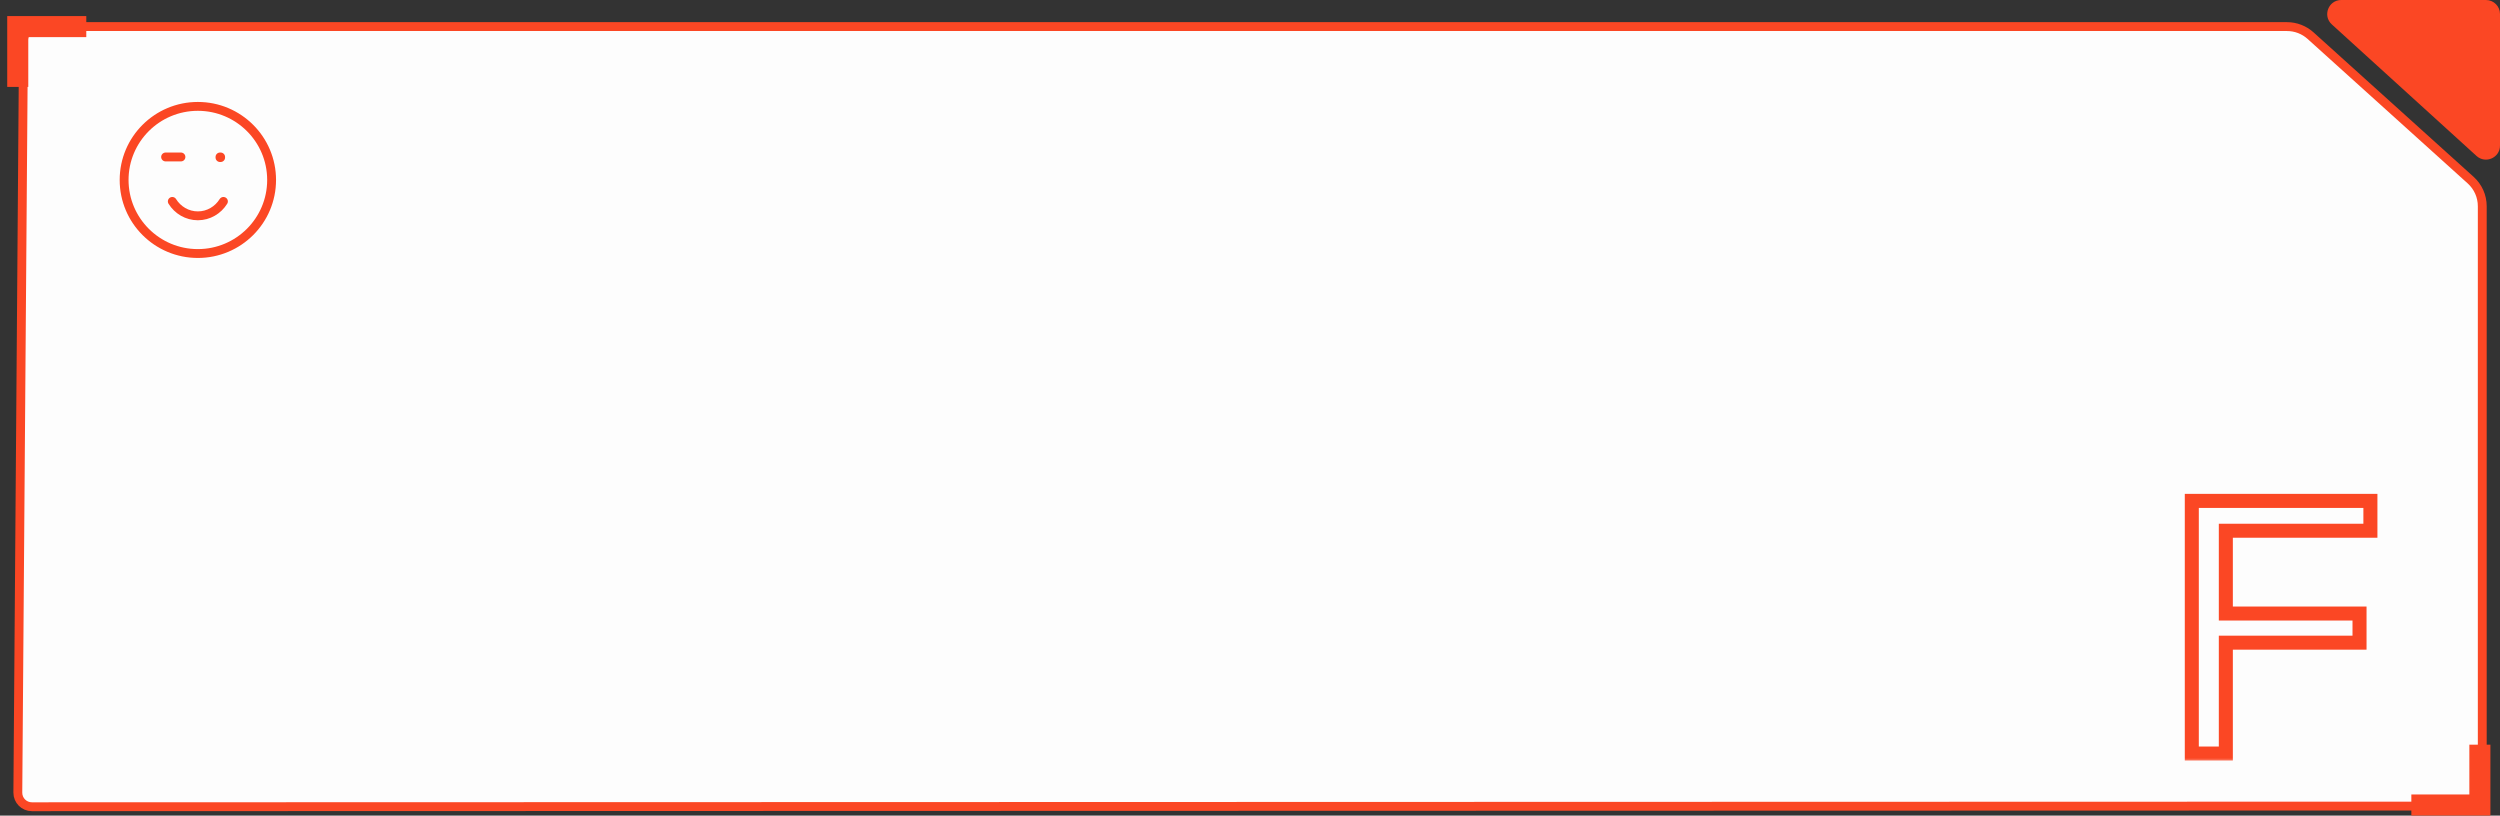
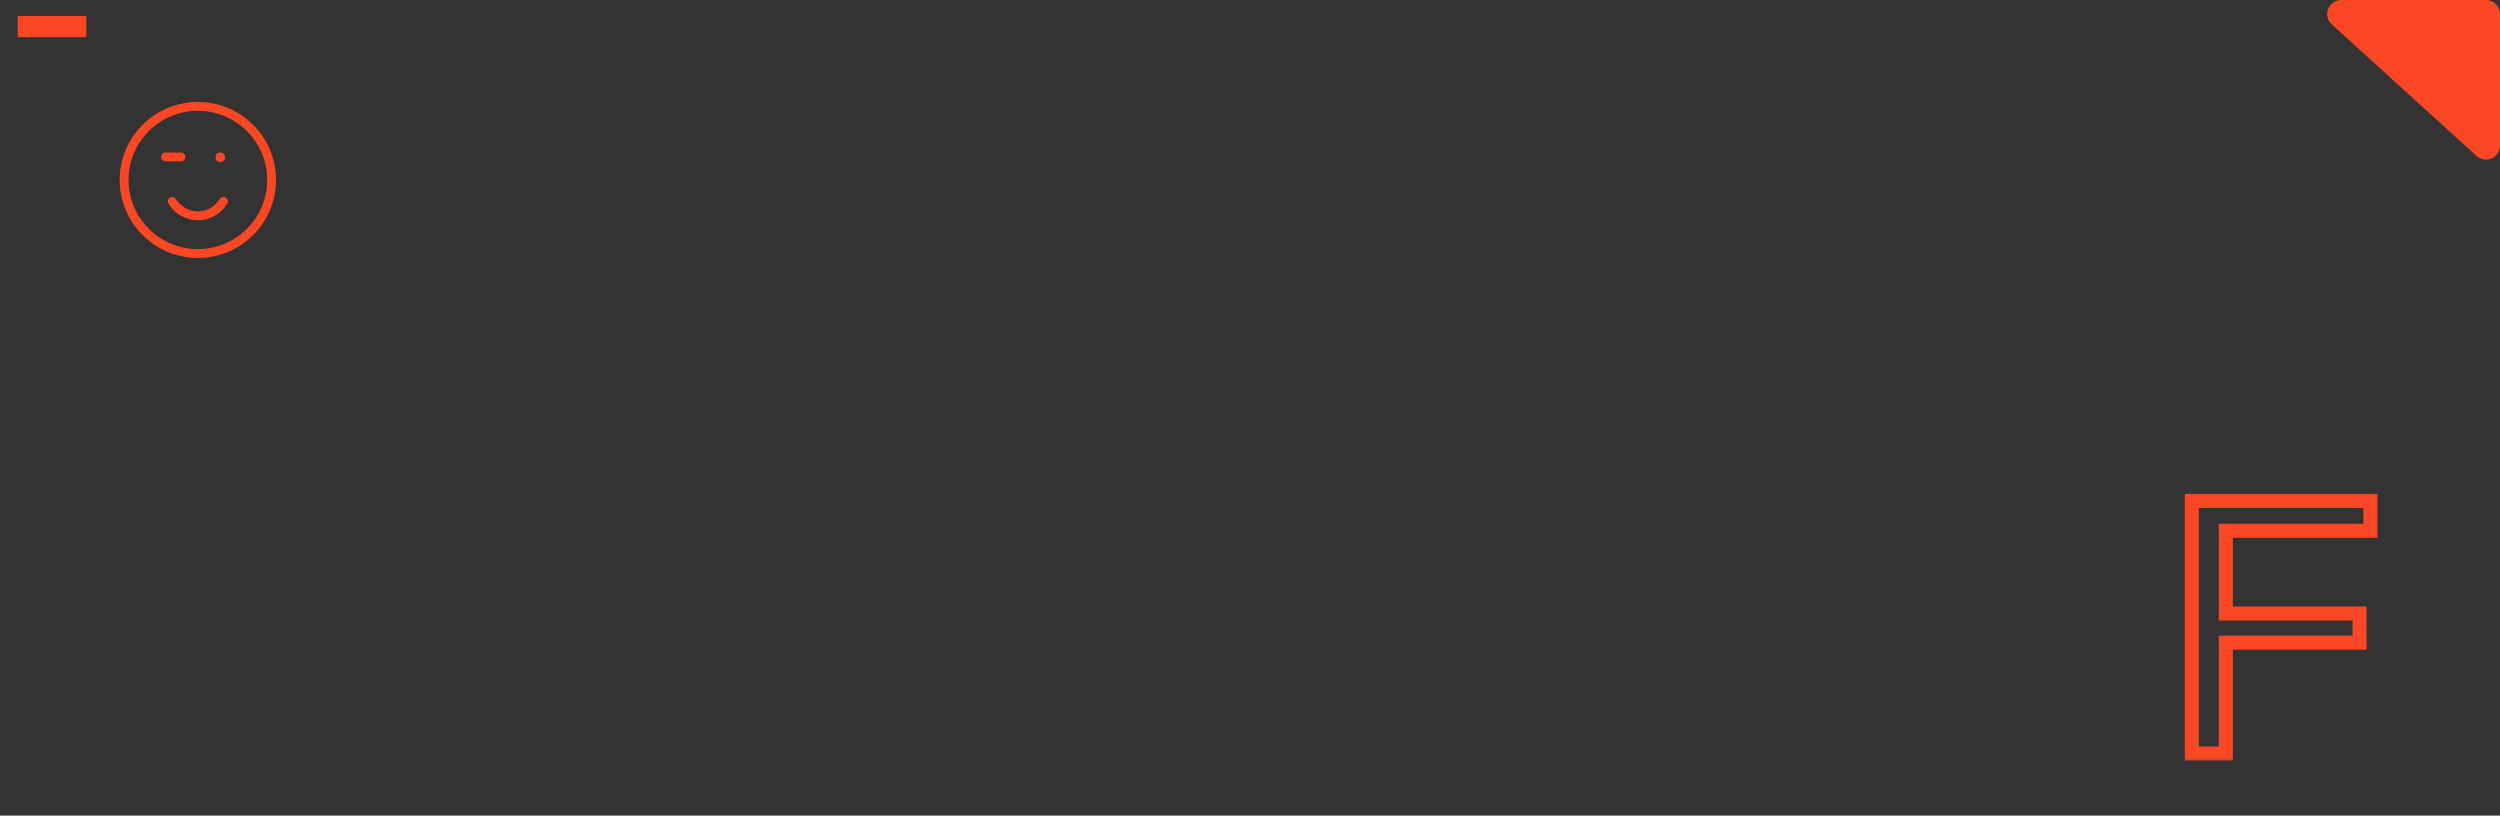
<svg xmlns="http://www.w3.org/2000/svg" width="282" height="92" viewBox="0 0 282 92" fill="none">
  <rect x="0" y="0" width="282" height="92" fill="#333333" stroke="none" />
-   <path d="M2.65 4.571C2.657 3.702 3.364 3 4.233 3L257.978 3C258.958 3 259.903 3.364 260.63 4.02L278.694 20.321C279.525 21.072 280 22.139 280 23.26V89.34C280 90.214 279.291 90.923 278.417 90.923L3.596 91C2.716 91 2.005 90.284 2.012 89.404L2.65 4.571Z" fill="#FDFDFD" stroke="#FB4724" />
  <path d="M264.095 0H280.417C281.291 0 282 0.709 282 1.583V16.421C282 17.796 280.369 18.517 279.352 17.593L263.03 2.755C261.959 1.781 262.648 0 264.095 0Z" fill="#FB4724" />
-   <path d="M272 90.803H279.731V84" stroke="#FB4724" stroke-width="2.375" />
-   <path d="M9.734 3L2.003 3L2.003 9.803" stroke="#FB4724" stroke-width="2.375" />
+   <path d="M9.734 3L2.003 3" stroke="#FB4724" stroke-width="2.375" />
  <mask id="path-5-outside-1_777_22459" maskUnits="userSpaceOnUse" x="246" y="55" width="23" height="31" fill="black">
    <rect fill="white" x="246" y="55" width="23" height="31" />
-     <path d="M267.381 59.867H251.074V69.207H266.154V72.493H251.074V85H247.235V56.502H247.275C248.541 56.502 249.768 56.502 251.074 56.502H267.381V59.867Z" />
  </mask>
  <path d="M267.381 59.867V60.658H268.173V59.867H267.381ZM251.074 59.867V59.075H250.283V59.867H251.074ZM251.074 69.207H250.283V69.999H251.074V69.207ZM266.154 69.207H266.946V68.416H266.154V69.207ZM266.154 72.493V73.284H266.946V72.493H266.154ZM251.074 72.493V71.701H250.283V72.493H251.074ZM251.074 85V85.792H251.866V85H251.074ZM247.235 85H246.443V85.792H247.235V85ZM247.235 56.502V55.711H246.443V56.502H247.235ZM267.381 56.502H268.173V55.711H267.381V56.502ZM267.381 59.075H251.074V60.658H267.381V59.075ZM250.283 59.867V69.207H251.866V59.867H250.283ZM251.074 69.999H266.154V68.416H251.074V69.999ZM265.363 69.207V72.493H266.946V69.207H265.363ZM266.154 71.701H251.074V73.284H266.154V71.701ZM250.283 72.493V85H251.866V72.493H250.283ZM251.074 84.208H247.235V85.792H251.074V84.208ZM248.027 85V56.502H246.443V85H248.027ZM247.235 57.294H247.275V55.711H247.235V57.294ZM247.275 57.294C247.277 57.294 247.28 57.294 247.282 57.294C247.285 57.294 247.287 57.294 247.29 57.294C247.292 57.294 247.294 57.294 247.297 57.294C247.299 57.294 247.302 57.294 247.304 57.294C247.307 57.294 247.309 57.294 247.312 57.294C247.314 57.294 247.317 57.294 247.319 57.294C247.322 57.294 247.324 57.294 247.327 57.294C247.329 57.294 247.332 57.294 247.334 57.294C247.336 57.294 247.339 57.294 247.341 57.294C247.344 57.294 247.346 57.294 247.349 57.294C247.351 57.294 247.354 57.294 247.356 57.294C247.359 57.294 247.361 57.294 247.364 57.294C247.366 57.294 247.369 57.294 247.371 57.294C247.374 57.294 247.376 57.294 247.378 57.294C247.381 57.294 247.383 57.294 247.386 57.294C247.388 57.294 247.391 57.294 247.393 57.294C247.396 57.294 247.398 57.294 247.401 57.294C247.403 57.294 247.406 57.294 247.408 57.294C247.411 57.294 247.413 57.294 247.416 57.294C247.418 57.294 247.42 57.294 247.423 57.294C247.425 57.294 247.428 57.294 247.43 57.294C247.433 57.294 247.435 57.294 247.438 57.294C247.44 57.294 247.443 57.294 247.445 57.294C247.448 57.294 247.45 57.294 247.453 57.294C247.455 57.294 247.457 57.294 247.46 57.294C247.462 57.294 247.465 57.294 247.467 57.294C247.47 57.294 247.472 57.294 247.475 57.294C247.477 57.294 247.48 57.294 247.482 57.294C247.485 57.294 247.487 57.294 247.49 57.294C247.492 57.294 247.494 57.294 247.497 57.294C247.499 57.294 247.502 57.294 247.504 57.294C247.507 57.294 247.509 57.294 247.512 57.294C247.514 57.294 247.517 57.294 247.519 57.294C247.522 57.294 247.524 57.294 247.526 57.294C247.529 57.294 247.531 57.294 247.534 57.294C247.536 57.294 247.539 57.294 247.541 57.294C247.544 57.294 247.546 57.294 247.549 57.294C247.551 57.294 247.554 57.294 247.556 57.294C247.559 57.294 247.561 57.294 247.563 57.294C247.566 57.294 247.568 57.294 247.571 57.294C247.573 57.294 247.576 57.294 247.578 57.294C247.581 57.294 247.583 57.294 247.586 57.294C247.588 57.294 247.591 57.294 247.593 57.294C247.595 57.294 247.598 57.294 247.6 57.294C247.603 57.294 247.605 57.294 247.608 57.294C247.61 57.294 247.613 57.294 247.615 57.294C247.618 57.294 247.62 57.294 247.623 57.294C247.625 57.294 247.627 57.294 247.63 57.294C247.632 57.294 247.635 57.294 247.637 57.294C247.64 57.294 247.642 57.294 247.645 57.294C247.647 57.294 247.65 57.294 247.652 57.294C247.655 57.294 247.657 57.294 247.659 57.294C247.662 57.294 247.664 57.294 247.667 57.294C247.669 57.294 247.672 57.294 247.674 57.294C247.677 57.294 247.679 57.294 247.682 57.294C247.684 57.294 247.687 57.294 247.689 57.294C247.691 57.294 247.694 57.294 247.696 57.294C247.699 57.294 247.701 57.294 247.704 57.294C247.706 57.294 247.709 57.294 247.711 57.294C247.714 57.294 247.716 57.294 247.718 57.294C247.721 57.294 247.723 57.294 247.726 57.294C247.728 57.294 247.731 57.294 247.733 57.294C247.736 57.294 247.738 57.294 247.741 57.294C247.743 57.294 247.746 57.294 247.748 57.294C247.75 57.294 247.753 57.294 247.755 57.294C247.758 57.294 247.76 57.294 247.763 57.294C247.765 57.294 247.768 57.294 247.77 57.294C247.773 57.294 247.775 57.294 247.777 57.294C247.78 57.294 247.782 57.294 247.785 57.294C247.787 57.294 247.79 57.294 247.792 57.294C247.795 57.294 247.797 57.294 247.8 57.294C247.802 57.294 247.805 57.294 247.807 57.294C247.809 57.294 247.812 57.294 247.814 57.294C247.817 57.294 247.819 57.294 247.822 57.294C247.824 57.294 247.827 57.294 247.829 57.294C247.832 57.294 247.834 57.294 247.836 57.294C247.839 57.294 247.841 57.294 247.844 57.294C247.846 57.294 247.849 57.294 247.851 57.294C247.854 57.294 247.856 57.294 247.859 57.294C247.861 57.294 247.863 57.294 247.866 57.294C247.868 57.294 247.871 57.294 247.873 57.294C247.876 57.294 247.878 57.294 247.881 57.294C247.883 57.294 247.886 57.294 247.888 57.294C247.89 57.294 247.893 57.294 247.895 57.294C247.898 57.294 247.9 57.294 247.903 57.294C247.905 57.294 247.908 57.294 247.91 57.294C247.913 57.294 247.915 57.294 247.917 57.294C247.92 57.294 247.922 57.294 247.925 57.294C247.927 57.294 247.93 57.294 247.932 57.294C247.935 57.294 247.937 57.294 247.94 57.294C247.942 57.294 247.944 57.294 247.947 57.294C247.949 57.294 247.952 57.294 247.954 57.294C247.957 57.294 247.959 57.294 247.962 57.294C247.964 57.294 247.967 57.294 247.969 57.294C247.971 57.294 247.974 57.294 247.976 57.294C247.979 57.294 247.981 57.294 247.984 57.294C247.986 57.294 247.989 57.294 247.991 57.294C247.994 57.294 247.996 57.294 247.998 57.294C248.001 57.294 248.003 57.294 248.006 57.294C248.008 57.294 248.011 57.294 248.013 57.294C248.016 57.294 248.018 57.294 248.021 57.294C248.023 57.294 248.025 57.294 248.028 57.294C248.03 57.294 248.033 57.294 248.035 57.294C248.038 57.294 248.04 57.294 248.043 57.294C248.045 57.294 248.047 57.294 248.05 57.294C248.052 57.294 248.055 57.294 248.057 57.294C248.06 57.294 248.062 57.294 248.065 57.294C248.067 57.294 248.07 57.294 248.072 57.294C248.074 57.294 248.077 57.294 248.079 57.294C248.082 57.294 248.084 57.294 248.087 57.294C248.089 57.294 248.092 57.294 248.094 57.294C248.097 57.294 248.099 57.294 248.101 57.294C248.104 57.294 248.106 57.294 248.109 57.294C248.111 57.294 248.114 57.294 248.116 57.294C248.119 57.294 248.121 57.294 248.123 57.294C248.126 57.294 248.128 57.294 248.131 57.294C248.133 57.294 248.136 57.294 248.138 57.294C248.141 57.294 248.143 57.294 248.146 57.294C248.148 57.294 248.15 57.294 248.153 57.294C248.155 57.294 248.158 57.294 248.16 57.294C248.163 57.294 248.165 57.294 248.168 57.294C248.17 57.294 248.172 57.294 248.175 57.294C248.177 57.294 248.18 57.294 248.182 57.294C248.185 57.294 248.187 57.294 248.19 57.294C248.192 57.294 248.195 57.294 248.197 57.294C248.199 57.294 248.202 57.294 248.204 57.294C248.207 57.294 248.209 57.294 248.212 57.294C248.214 57.294 248.217 57.294 248.219 57.294C248.221 57.294 248.224 57.294 248.226 57.294C248.229 57.294 248.231 57.294 248.234 57.294C248.236 57.294 248.239 57.294 248.241 57.294C248.244 57.294 248.246 57.294 248.248 57.294C248.251 57.294 248.253 57.294 248.256 57.294C248.258 57.294 248.261 57.294 248.263 57.294C248.266 57.294 248.268 57.294 248.27 57.294C248.273 57.294 248.275 57.294 248.278 57.294C248.28 57.294 248.283 57.294 248.285 57.294C248.288 57.294 248.29 57.294 248.292 57.294C248.295 57.294 248.297 57.294 248.3 57.294C248.302 57.294 248.305 57.294 248.307 57.294C248.31 57.294 248.312 57.294 248.315 57.294C248.317 57.294 248.319 57.294 248.322 57.294C248.324 57.294 248.327 57.294 248.329 57.294C248.332 57.294 248.334 57.294 248.337 57.294C248.339 57.294 248.341 57.294 248.344 57.294C248.346 57.294 248.349 57.294 248.351 57.294C248.354 57.294 248.356 57.294 248.359 57.294C248.361 57.294 248.364 57.294 248.366 57.294C248.368 57.294 248.371 57.294 248.373 57.294C248.376 57.294 248.378 57.294 248.381 57.294C248.383 57.294 248.386 57.294 248.388 57.294C248.39 57.294 248.393 57.294 248.395 57.294C248.398 57.294 248.4 57.294 248.403 57.294C248.405 57.294 248.408 57.294 248.41 57.294C248.412 57.294 248.415 57.294 248.417 57.294C248.42 57.294 248.422 57.294 248.425 57.294C248.427 57.294 248.43 57.294 248.432 57.294C248.435 57.294 248.437 57.294 248.439 57.294C248.442 57.294 248.444 57.294 248.447 57.294C248.449 57.294 248.452 57.294 248.454 57.294C248.457 57.294 248.459 57.294 248.461 57.294C248.464 57.294 248.466 57.294 248.469 57.294C248.471 57.294 248.474 57.294 248.476 57.294C248.479 57.294 248.481 57.294 248.483 57.294C248.486 57.294 248.488 57.294 248.491 57.294C248.493 57.294 248.496 57.294 248.498 57.294C248.501 57.294 248.503 57.294 248.506 57.294C248.508 57.294 248.51 57.294 248.513 57.294C248.515 57.294 248.518 57.294 248.52 57.294C248.523 57.294 248.525 57.294 248.528 57.294C248.53 57.294 248.532 57.294 248.535 57.294C248.537 57.294 248.54 57.294 248.542 57.294C248.545 57.294 248.547 57.294 248.55 57.294C248.552 57.294 248.554 57.294 248.557 57.294C248.559 57.294 248.562 57.294 248.564 57.294C248.567 57.294 248.569 57.294 248.572 57.294C248.574 57.294 248.576 57.294 248.579 57.294C248.581 57.294 248.584 57.294 248.586 57.294C248.589 57.294 248.591 57.294 248.594 57.294C248.596 57.294 248.599 57.294 248.601 57.294C248.603 57.294 248.606 57.294 248.608 57.294C248.611 57.294 248.613 57.294 248.616 57.294C248.618 57.294 248.621 57.294 248.623 57.294C248.625 57.294 248.628 57.294 248.63 57.294C248.633 57.294 248.635 57.294 248.638 57.294C248.64 57.294 248.643 57.294 248.645 57.294C248.647 57.294 248.65 57.294 248.652 57.294C248.655 57.294 248.657 57.294 248.66 57.294C248.662 57.294 248.665 57.294 248.667 57.294C248.67 57.294 248.672 57.294 248.674 57.294C248.677 57.294 248.679 57.294 248.682 57.294C248.684 57.294 248.687 57.294 248.689 57.294C248.692 57.294 248.694 57.294 248.696 57.294C248.699 57.294 248.701 57.294 248.704 57.294C248.706 57.294 248.709 57.294 248.711 57.294C248.714 57.294 248.716 57.294 248.718 57.294C248.721 57.294 248.723 57.294 248.726 57.294C248.728 57.294 248.731 57.294 248.733 57.294C248.736 57.294 248.738 57.294 248.741 57.294C248.743 57.294 248.745 57.294 248.748 57.294C248.75 57.294 248.753 57.294 248.755 57.294C248.758 57.294 248.76 57.294 248.763 57.294C248.765 57.294 248.767 57.294 248.77 57.294C248.772 57.294 248.775 57.294 248.777 57.294C248.78 57.294 248.782 57.294 248.785 57.294C248.787 57.294 248.79 57.294 248.792 57.294C248.794 57.294 248.797 57.294 248.799 57.294C248.802 57.294 248.804 57.294 248.807 57.294C248.809 57.294 248.812 57.294 248.814 57.294C248.816 57.294 248.819 57.294 248.821 57.294C248.824 57.294 248.826 57.294 248.829 57.294C248.831 57.294 248.834 57.294 248.836 57.294C248.838 57.294 248.841 57.294 248.843 57.294C248.846 57.294 248.848 57.294 248.851 57.294C248.853 57.294 248.856 57.294 248.858 57.294C248.861 57.294 248.863 57.294 248.865 57.294C248.868 57.294 248.87 57.294 248.873 57.294C248.875 57.294 248.878 57.294 248.88 57.294C248.883 57.294 248.885 57.294 248.887 57.294C248.89 57.294 248.892 57.294 248.895 57.294C248.897 57.294 248.9 57.294 248.902 57.294C248.905 57.294 248.907 57.294 248.91 57.294C248.912 57.294 248.914 57.294 248.917 57.294C248.919 57.294 248.922 57.294 248.924 57.294C248.927 57.294 248.929 57.294 248.932 57.294C248.934 57.294 248.936 57.294 248.939 57.294C248.941 57.294 248.944 57.294 248.946 57.294C248.949 57.294 248.951 57.294 248.954 57.294C248.956 57.294 248.959 57.294 248.961 57.294C248.963 57.294 248.966 57.294 248.968 57.294C248.971 57.294 248.973 57.294 248.976 57.294C248.978 57.294 248.981 57.294 248.983 57.294C248.986 57.294 248.988 57.294 248.99 57.294C248.993 57.294 248.995 57.294 248.998 57.294C249 57.294 249.003 57.294 249.005 57.294C249.008 57.294 249.01 57.294 249.012 57.294C249.015 57.294 249.017 57.294 249.02 57.294C249.022 57.294 249.025 57.294 249.027 57.294C249.03 57.294 249.032 57.294 249.035 57.294C249.037 57.294 249.039 57.294 249.042 57.294C249.044 57.294 249.047 57.294 249.049 57.294C249.052 57.294 249.054 57.294 249.057 57.294C249.059 57.294 249.062 57.294 249.064 57.294C249.066 57.294 249.069 57.294 249.071 57.294C249.074 57.294 249.076 57.294 249.079 57.294C249.081 57.294 249.084 57.294 249.086 57.294C249.089 57.294 249.091 57.294 249.093 57.294C249.096 57.294 249.098 57.294 249.101 57.294C249.103 57.294 249.106 57.294 249.108 57.294C249.111 57.294 249.113 57.294 249.115 57.294C249.118 57.294 249.12 57.294 249.123 57.294C249.125 57.294 249.128 57.294 249.13 57.294C249.133 57.294 249.135 57.294 249.138 57.294C249.14 57.294 249.142 57.294 249.145 57.294C249.147 57.294 249.15 57.294 249.152 57.294C249.155 57.294 249.157 57.294 249.16 57.294C249.162 57.294 249.165 57.294 249.167 57.294C249.169 57.294 249.172 57.294 249.174 57.294C249.177 57.294 249.179 57.294 249.182 57.294C249.184 57.294 249.187 57.294 249.189 57.294C249.192 57.294 249.194 57.294 249.196 57.294C249.199 57.294 249.201 57.294 249.204 57.294C249.206 57.294 249.209 57.294 249.211 57.294C249.214 57.294 249.216 57.294 249.219 57.294C249.221 57.294 249.223 57.294 249.226 57.294C249.228 57.294 249.231 57.294 249.233 57.294C249.236 57.294 249.238 57.294 249.241 57.294C249.243 57.294 249.246 57.294 249.248 57.294C249.251 57.294 249.253 57.294 249.255 57.294C249.258 57.294 249.26 57.294 249.263 57.294C249.265 57.294 249.268 57.294 249.27 57.294C249.273 57.294 249.275 57.294 249.278 57.294C249.28 57.294 249.282 57.294 249.285 57.294C249.287 57.294 249.29 57.294 249.292 57.294C249.295 57.294 249.297 57.294 249.3 57.294C249.302 57.294 249.305 57.294 249.307 57.294C249.309 57.294 249.312 57.294 249.314 57.294C249.317 57.294 249.319 57.294 249.322 57.294C249.324 57.294 249.327 57.294 249.329 57.294C249.332 57.294 249.334 57.294 249.337 57.294C249.339 57.294 249.341 57.294 249.344 57.294C249.346 57.294 249.349 57.294 249.351 57.294C249.354 57.294 249.356 57.294 249.359 57.294C249.361 57.294 249.364 57.294 249.366 57.294C249.368 57.294 249.371 57.294 249.373 57.294C249.376 57.294 249.378 57.294 249.381 57.294C249.383 57.294 249.386 57.294 249.388 57.294C249.391 57.294 249.393 57.294 249.396 57.294C249.398 57.294 249.4 57.294 249.403 57.294C249.405 57.294 249.408 57.294 249.41 57.294C249.413 57.294 249.415 57.294 249.418 57.294C249.42 57.294 249.423 57.294 249.425 57.294C249.428 57.294 249.43 57.294 249.432 57.294C249.435 57.294 249.437 57.294 249.44 57.294C249.442 57.294 249.445 57.294 249.447 57.294C249.45 57.294 249.452 57.294 249.455 57.294C249.457 57.294 249.46 57.294 249.462 57.294C249.464 57.294 249.467 57.294 249.469 57.294C249.472 57.294 249.474 57.294 249.477 57.294C249.479 57.294 249.482 57.294 249.484 57.294C249.487 57.294 249.489 57.294 249.492 57.294C249.494 57.294 249.496 57.294 249.499 57.294C249.501 57.294 249.504 57.294 249.506 57.294C249.509 57.294 249.511 57.294 249.514 57.294C249.516 57.294 249.519 57.294 249.521 57.294C249.524 57.294 249.526 57.294 249.529 57.294C249.531 57.294 249.533 57.294 249.536 57.294C249.538 57.294 249.541 57.294 249.543 57.294C249.546 57.294 249.548 57.294 249.551 57.294C249.553 57.294 249.556 57.294 249.558 57.294C249.561 57.294 249.563 57.294 249.565 57.294C249.568 57.294 249.57 57.294 249.573 57.294C249.575 57.294 249.578 57.294 249.58 57.294C249.583 57.294 249.585 57.294 249.588 57.294C249.59 57.294 249.593 57.294 249.595 57.294C249.598 57.294 249.6 57.294 249.602 57.294C249.605 57.294 249.607 57.294 249.61 57.294C249.612 57.294 249.615 57.294 249.617 57.294C249.62 57.294 249.622 57.294 249.625 57.294C249.627 57.294 249.63 57.294 249.632 57.294C249.635 57.294 249.637 57.294 249.639 57.294C249.642 57.294 249.644 57.294 249.647 57.294C249.649 57.294 249.652 57.294 249.654 57.294C249.657 57.294 249.659 57.294 249.662 57.294C249.664 57.294 249.667 57.294 249.669 57.294C249.672 57.294 249.674 57.294 249.677 57.294C249.679 57.294 249.681 57.294 249.684 57.294C249.686 57.294 249.689 57.294 249.691 57.294C249.694 57.294 249.696 57.294 249.699 57.294C249.701 57.294 249.704 57.294 249.706 57.294C249.709 57.294 249.711 57.294 249.714 57.294C249.716 57.294 249.719 57.294 249.721 57.294C249.723 57.294 249.726 57.294 249.728 57.294C249.731 57.294 249.733 57.294 249.736 57.294C249.738 57.294 249.741 57.294 249.743 57.294C249.746 57.294 249.748 57.294 249.751 57.294C249.753 57.294 249.756 57.294 249.758 57.294C249.761 57.294 249.763 57.294 249.765 57.294C249.768 57.294 249.77 57.294 249.773 57.294C249.775 57.294 249.778 57.294 249.78 57.294C249.783 57.294 249.785 57.294 249.788 57.294C249.79 57.294 249.793 57.294 249.795 57.294C249.798 57.294 249.8 57.294 249.803 57.294C249.805 57.294 249.808 57.294 249.81 57.294C249.812 57.294 249.815 57.294 249.817 57.294C249.82 57.294 249.822 57.294 249.825 57.294C249.827 57.294 249.83 57.294 249.832 57.294C249.835 57.294 249.837 57.294 249.84 57.294C249.842 57.294 249.845 57.294 249.847 57.294C249.85 57.294 249.852 57.294 249.855 57.294C249.857 57.294 249.86 57.294 249.862 57.294C249.864 57.294 249.867 57.294 249.869 57.294C249.872 57.294 249.874 57.294 249.877 57.294C249.879 57.294 249.882 57.294 249.884 57.294C249.887 57.294 249.889 57.294 249.892 57.294C249.894 57.294 249.897 57.294 249.899 57.294C249.902 57.294 249.904 57.294 249.907 57.294C249.909 57.294 249.912 57.294 249.914 57.294C249.916 57.294 249.919 57.294 249.921 57.294C249.924 57.294 249.926 57.294 249.929 57.294C249.931 57.294 249.934 57.294 249.936 57.294C249.939 57.294 249.941 57.294 249.944 57.294C249.946 57.294 249.949 57.294 249.951 57.294C249.954 57.294 249.956 57.294 249.959 57.294C249.961 57.294 249.964 57.294 249.966 57.294C249.969 57.294 249.971 57.294 249.974 57.294C249.976 57.294 249.979 57.294 249.981 57.294C249.983 57.294 249.986 57.294 249.988 57.294C249.991 57.294 249.993 57.294 249.996 57.294C249.998 57.294 250.001 57.294 250.003 57.294C250.006 57.294 250.008 57.294 250.011 57.294C250.013 57.294 250.016 57.294 250.018 57.294C250.021 57.294 250.023 57.294 250.026 57.294C250.028 57.294 250.031 57.294 250.033 57.294C250.036 57.294 250.038 57.294 250.041 57.294C250.043 57.294 250.046 57.294 250.048 57.294C250.051 57.294 250.053 57.294 250.056 57.294C250.058 57.294 250.06 57.294 250.063 57.294C250.065 57.294 250.068 57.294 250.07 57.294C250.073 57.294 250.075 57.294 250.078 57.294C250.08 57.294 250.083 57.294 250.085 57.294C250.088 57.294 250.09 57.294 250.093 57.294C250.095 57.294 250.098 57.294 250.1 57.294C250.103 57.294 250.105 57.294 250.108 57.294C250.11 57.294 250.113 57.294 250.115 57.294C250.118 57.294 250.12 57.294 250.123 57.294C250.125 57.294 250.128 57.294 250.13 57.294C250.133 57.294 250.135 57.294 250.138 57.294C250.14 57.294 250.143 57.294 250.145 57.294C250.148 57.294 250.15 57.294 250.153 57.294C250.155 57.294 250.158 57.294 250.16 57.294C250.163 57.294 250.165 57.294 250.167 57.294C250.17 57.294 250.172 57.294 250.175 57.294C250.177 57.294 250.18 57.294 250.182 57.294C250.185 57.294 250.187 57.294 250.19 57.294C250.192 57.294 250.195 57.294 250.197 57.294C250.2 57.294 250.202 57.294 250.205 57.294C250.207 57.294 250.21 57.294 250.212 57.294C250.215 57.294 250.217 57.294 250.22 57.294C250.222 57.294 250.225 57.294 250.227 57.294C250.23 57.294 250.232 57.294 250.235 57.294C250.237 57.294 250.24 57.294 250.242 57.294C250.245 57.294 250.247 57.294 250.25 57.294C250.252 57.294 250.255 57.294 250.257 57.294C250.26 57.294 250.262 57.294 250.265 57.294C250.267 57.294 250.27 57.294 250.272 57.294C250.275 57.294 250.277 57.294 250.28 57.294C250.282 57.294 250.285 57.294 250.287 57.294C250.29 57.294 250.292 57.294 250.295 57.294C250.297 57.294 250.3 57.294 250.302 57.294C250.305 57.294 250.307 57.294 250.31 57.294C250.312 57.294 250.315 57.294 250.317 57.294C250.32 57.294 250.322 57.294 250.325 57.294C250.327 57.294 250.33 57.294 250.332 57.294C250.335 57.294 250.337 57.294 250.34 57.294C250.342 57.294 250.345 57.294 250.347 57.294C250.35 57.294 250.352 57.294 250.355 57.294C250.357 57.294 250.36 57.294 250.362 57.294C250.365 57.294 250.367 57.294 250.37 57.294C250.372 57.294 250.375 57.294 250.377 57.294C250.38 57.294 250.382 57.294 250.385 57.294C250.387 57.294 250.39 57.294 250.392 57.294C250.395 57.294 250.397 57.294 250.4 57.294C250.402 57.294 250.405 57.294 250.407 57.294C250.41 57.294 250.412 57.294 250.415 57.294C250.417 57.294 250.42 57.294 250.422 57.294C250.425 57.294 250.427 57.294 250.43 57.294C250.432 57.294 250.435 57.294 250.437 57.294C250.44 57.294 250.442 57.294 250.445 57.294C250.447 57.294 250.45 57.294 250.452 57.294C250.455 57.294 250.457 57.294 250.46 57.294C250.462 57.294 250.465 57.294 250.467 57.294C250.47 57.294 250.472 57.294 250.475 57.294C250.477 57.294 250.48 57.294 250.483 57.294C250.485 57.294 250.488 57.294 250.49 57.294C250.493 57.294 250.495 57.294 250.498 57.294C250.5 57.294 250.503 57.294 250.505 57.294C250.508 57.294 250.51 57.294 250.513 57.294C250.515 57.294 250.518 57.294 250.52 57.294C250.523 57.294 250.525 57.294 250.528 57.294C250.53 57.294 250.533 57.294 250.535 57.294C250.538 57.294 250.54 57.294 250.543 57.294C250.545 57.294 250.548 57.294 250.55 57.294C250.553 57.294 250.555 57.294 250.558 57.294C250.56 57.294 250.563 57.294 250.565 57.294C250.568 57.294 250.57 57.294 250.573 57.294C250.575 57.294 250.578 57.294 250.58 57.294C250.583 57.294 250.586 57.294 250.588 57.294C250.591 57.294 250.593 57.294 250.596 57.294C250.598 57.294 250.601 57.294 250.603 57.294C250.606 57.294 250.608 57.294 250.611 57.294C250.613 57.294 250.616 57.294 250.618 57.294C250.621 57.294 250.623 57.294 250.626 57.294C250.628 57.294 250.631 57.294 250.633 57.294C250.636 57.294 250.638 57.294 250.641 57.294C250.643 57.294 250.646 57.294 250.648 57.294C250.651 57.294 250.654 57.294 250.656 57.294C250.659 57.294 250.661 57.294 250.664 57.294C250.666 57.294 250.669 57.294 250.671 57.294C250.674 57.294 250.676 57.294 250.679 57.294C250.681 57.294 250.684 57.294 250.686 57.294C250.689 57.294 250.691 57.294 250.694 57.294C250.696 57.294 250.699 57.294 250.701 57.294C250.704 57.294 250.706 57.294 250.709 57.294C250.712 57.294 250.714 57.294 250.717 57.294C250.719 57.294 250.722 57.294 250.724 57.294C250.727 57.294 250.729 57.294 250.732 57.294C250.734 57.294 250.737 57.294 250.739 57.294C250.742 57.294 250.744 57.294 250.747 57.294C250.749 57.294 250.752 57.294 250.754 57.294C250.757 57.294 250.76 57.294 250.762 57.294C250.765 57.294 250.767 57.294 250.77 57.294C250.772 57.294 250.775 57.294 250.777 57.294C250.78 57.294 250.782 57.294 250.785 57.294C250.787 57.294 250.79 57.294 250.792 57.294C250.795 57.294 250.797 57.294 250.8 57.294C250.803 57.294 250.805 57.294 250.808 57.294C250.81 57.294 250.813 57.294 250.815 57.294C250.818 57.294 250.82 57.294 250.823 57.294C250.825 57.294 250.828 57.294 250.83 57.294C250.833 57.294 250.835 57.294 250.838 57.294C250.84 57.294 250.843 57.294 250.846 57.294C250.848 57.294 250.851 57.294 250.853 57.294C250.856 57.294 250.858 57.294 250.861 57.294C250.863 57.294 250.866 57.294 250.868 57.294C250.871 57.294 250.873 57.294 250.876 57.294C250.879 57.294 250.881 57.294 250.884 57.294C250.886 57.294 250.889 57.294 250.891 57.294C250.894 57.294 250.896 57.294 250.899 57.294C250.901 57.294 250.904 57.294 250.906 57.294C250.909 57.294 250.911 57.294 250.914 57.294C250.917 57.294 250.919 57.294 250.922 57.294C250.924 57.294 250.927 57.294 250.929 57.294C250.932 57.294 250.934 57.294 250.937 57.294C250.939 57.294 250.942 57.294 250.945 57.294C250.947 57.294 250.95 57.294 250.952 57.294C250.955 57.294 250.957 57.294 250.96 57.294C250.962 57.294 250.965 57.294 250.967 57.294C250.97 57.294 250.972 57.294 250.975 57.294C250.978 57.294 250.98 57.294 250.983 57.294C250.985 57.294 250.988 57.294 250.99 57.294C250.993 57.294 250.995 57.294 250.998 57.294C251 57.294 251.003 57.294 251.006 57.294C251.008 57.294 251.011 57.294 251.013 57.294C251.016 57.294 251.018 57.294 251.021 57.294C251.023 57.294 251.026 57.294 251.028 57.294C251.031 57.294 251.034 57.294 251.036 57.294C251.039 57.294 251.041 57.294 251.044 57.294C251.046 57.294 251.049 57.294 251.051 57.294C251.054 57.294 251.057 57.294 251.059 57.294C251.062 57.294 251.064 57.294 251.067 57.294C251.069 57.294 251.072 57.294 251.074 57.294V55.711C251.072 55.711 251.069 55.711 251.067 55.711C251.064 55.711 251.062 55.711 251.059 55.711C251.057 55.711 251.054 55.711 251.051 55.711C251.049 55.711 251.046 55.711 251.044 55.711C251.041 55.711 251.039 55.711 251.036 55.711C251.034 55.711 251.031 55.711 251.028 55.711C251.026 55.711 251.023 55.711 251.021 55.711C251.018 55.711 251.016 55.711 251.013 55.711C251.011 55.711 251.008 55.711 251.006 55.711C251.003 55.711 251 55.711 250.998 55.711C250.995 55.711 250.993 55.711 250.99 55.711C250.988 55.711 250.985 55.711 250.983 55.711C250.98 55.711 250.978 55.711 250.975 55.711C250.972 55.711 250.97 55.711 250.967 55.711C250.965 55.711 250.962 55.711 250.96 55.711C250.957 55.711 250.955 55.711 250.952 55.711C250.95 55.711 250.947 55.711 250.945 55.711C250.942 55.711 250.939 55.711 250.937 55.711C250.934 55.711 250.932 55.711 250.929 55.711C250.927 55.711 250.924 55.711 250.922 55.711C250.919 55.711 250.917 55.711 250.914 55.711C250.911 55.711 250.909 55.711 250.906 55.711C250.904 55.711 250.901 55.711 250.899 55.711C250.896 55.711 250.894 55.711 250.891 55.711C250.889 55.711 250.886 55.711 250.884 55.711C250.881 55.711 250.879 55.711 250.876 55.711C250.873 55.711 250.871 55.711 250.868 55.711C250.866 55.711 250.863 55.711 250.861 55.711C250.858 55.711 250.856 55.711 250.853 55.711C250.851 55.711 250.848 55.711 250.846 55.711C250.843 55.711 250.84 55.711 250.838 55.711C250.835 55.711 250.833 55.711 250.83 55.711C250.828 55.711 250.825 55.711 250.823 55.711C250.82 55.711 250.818 55.711 250.815 55.711C250.813 55.711 250.81 55.711 250.808 55.711C250.805 55.711 250.803 55.711 250.8 55.711C250.797 55.711 250.795 55.711 250.792 55.711C250.79 55.711 250.787 55.711 250.785 55.711C250.782 55.711 250.78 55.711 250.777 55.711C250.775 55.711 250.772 55.711 250.77 55.711C250.767 55.711 250.765 55.711 250.762 55.711C250.76 55.711 250.757 55.711 250.754 55.711C250.752 55.711 250.749 55.711 250.747 55.711C250.744 55.711 250.742 55.711 250.739 55.711C250.737 55.711 250.734 55.711 250.732 55.711C250.729 55.711 250.727 55.711 250.724 55.711C250.722 55.711 250.719 55.711 250.717 55.711C250.714 55.711 250.712 55.711 250.709 55.711C250.706 55.711 250.704 55.711 250.701 55.711C250.699 55.711 250.696 55.711 250.694 55.711C250.691 55.711 250.689 55.711 250.686 55.711C250.684 55.711 250.681 55.711 250.679 55.711C250.676 55.711 250.674 55.711 250.671 55.711C250.669 55.711 250.666 55.711 250.664 55.711C250.661 55.711 250.659 55.711 250.656 55.711C250.654 55.711 250.651 55.711 250.648 55.711C250.646 55.711 250.643 55.711 250.641 55.711C250.638 55.711 250.636 55.711 250.633 55.711C250.631 55.711 250.628 55.711 250.626 55.711C250.623 55.711 250.621 55.711 250.618 55.711C250.616 55.711 250.613 55.711 250.611 55.711C250.608 55.711 250.606 55.711 250.603 55.711C250.601 55.711 250.598 55.711 250.596 55.711C250.593 55.711 250.591 55.711 250.588 55.711C250.586 55.711 250.583 55.711 250.58 55.711C250.578 55.711 250.575 55.711 250.573 55.711C250.57 55.711 250.568 55.711 250.565 55.711C250.563 55.711 250.56 55.711 250.558 55.711C250.555 55.711 250.553 55.711 250.55 55.711C250.548 55.711 250.545 55.711 250.543 55.711C250.54 55.711 250.538 55.711 250.535 55.711C250.533 55.711 250.53 55.711 250.528 55.711C250.525 55.711 250.523 55.711 250.52 55.711C250.518 55.711 250.515 55.711 250.513 55.711C250.51 55.711 250.508 55.711 250.505 55.711C250.503 55.711 250.5 55.711 250.498 55.711C250.495 55.711 250.493 55.711 250.49 55.711C250.488 55.711 250.485 55.711 250.483 55.711C250.48 55.711 250.477 55.711 250.475 55.711C250.472 55.711 250.47 55.711 250.467 55.711C250.465 55.711 250.462 55.711 250.46 55.711C250.457 55.711 250.455 55.711 250.452 55.711C250.45 55.711 250.447 55.711 250.445 55.711C250.442 55.711 250.44 55.711 250.437 55.711C250.435 55.711 250.432 55.711 250.43 55.711C250.427 55.711 250.425 55.711 250.422 55.711C250.42 55.711 250.417 55.711 250.415 55.711C250.412 55.711 250.41 55.711 250.407 55.711C250.405 55.711 250.402 55.711 250.4 55.711C250.397 55.711 250.395 55.711 250.392 55.711C250.39 55.711 250.387 55.711 250.385 55.711C250.382 55.711 250.38 55.711 250.377 55.711C250.375 55.711 250.372 55.711 250.37 55.711C250.367 55.711 250.365 55.711 250.362 55.711C250.36 55.711 250.357 55.711 250.355 55.711C250.352 55.711 250.35 55.711 250.347 55.711C250.345 55.711 250.342 55.711 250.34 55.711C250.337 55.711 250.335 55.711 250.332 55.711C250.33 55.711 250.327 55.711 250.325 55.711C250.322 55.711 250.32 55.711 250.317 55.711C250.315 55.711 250.312 55.711 250.31 55.711C250.307 55.711 250.305 55.711 250.302 55.711C250.3 55.711 250.297 55.711 250.295 55.711C250.292 55.711 250.29 55.711 250.287 55.711C250.285 55.711 250.282 55.711 250.28 55.711C250.277 55.711 250.275 55.711 250.272 55.711C250.27 55.711 250.267 55.711 250.265 55.711C250.262 55.711 250.26 55.711 250.257 55.711C250.255 55.711 250.252 55.711 250.25 55.711C250.247 55.711 250.245 55.711 250.242 55.711C250.24 55.711 250.237 55.711 250.235 55.711C250.232 55.711 250.23 55.711 250.227 55.711C250.225 55.711 250.222 55.711 250.22 55.711C250.217 55.711 250.215 55.711 250.212 55.711C250.21 55.711 250.207 55.711 250.205 55.711C250.202 55.711 250.2 55.711 250.197 55.711C250.195 55.711 250.192 55.711 250.19 55.711C250.187 55.711 250.185 55.711 250.182 55.711C250.18 55.711 250.177 55.711 250.175 55.711C250.172 55.711 250.17 55.711 250.167 55.711C250.165 55.711 250.163 55.711 250.16 55.711C250.158 55.711 250.155 55.711 250.153 55.711C250.15 55.711 250.148 55.711 250.145 55.711C250.143 55.711 250.14 55.711 250.138 55.711C250.135 55.711 250.133 55.711 250.13 55.711C250.128 55.711 250.125 55.711 250.123 55.711C250.12 55.711 250.118 55.711 250.115 55.711C250.113 55.711 250.11 55.711 250.108 55.711C250.105 55.711 250.103 55.711 250.1 55.711C250.098 55.711 250.095 55.711 250.093 55.711C250.09 55.711 250.088 55.711 250.085 55.711C250.083 55.711 250.08 55.711 250.078 55.711C250.075 55.711 250.073 55.711 250.07 55.711C250.068 55.711 250.065 55.711 250.063 55.711C250.06 55.711 250.058 55.711 250.056 55.711C250.053 55.711 250.051 55.711 250.048 55.711C250.046 55.711 250.043 55.711 250.041 55.711C250.038 55.711 250.036 55.711 250.033 55.711C250.031 55.711 250.028 55.711 250.026 55.711C250.023 55.711 250.021 55.711 250.018 55.711C250.016 55.711 250.013 55.711 250.011 55.711C250.008 55.711 250.006 55.711 250.003 55.711C250.001 55.711 249.998 55.711 249.996 55.711C249.993 55.711 249.991 55.711 249.988 55.711C249.986 55.711 249.983 55.711 249.981 55.711C249.979 55.711 249.976 55.711 249.974 55.711C249.971 55.711 249.969 55.711 249.966 55.711C249.964 55.711 249.961 55.711 249.959 55.711C249.956 55.711 249.954 55.711 249.951 55.711C249.949 55.711 249.946 55.711 249.944 55.711C249.941 55.711 249.939 55.711 249.936 55.711C249.934 55.711 249.931 55.711 249.929 55.711C249.926 55.711 249.924 55.711 249.921 55.711C249.919 55.711 249.916 55.711 249.914 55.711C249.912 55.711 249.909 55.711 249.907 55.711C249.904 55.711 249.902 55.711 249.899 55.711C249.897 55.711 249.894 55.711 249.892 55.711C249.889 55.711 249.887 55.711 249.884 55.711C249.882 55.711 249.879 55.711 249.877 55.711C249.874 55.711 249.872 55.711 249.869 55.711C249.867 55.711 249.864 55.711 249.862 55.711C249.86 55.711 249.857 55.711 249.855 55.711C249.852 55.711 249.85 55.711 249.847 55.711C249.845 55.711 249.842 55.711 249.84 55.711C249.837 55.711 249.835 55.711 249.832 55.711C249.83 55.711 249.827 55.711 249.825 55.711C249.822 55.711 249.82 55.711 249.817 55.711C249.815 55.711 249.812 55.711 249.81 55.711C249.808 55.711 249.805 55.711 249.803 55.711C249.8 55.711 249.798 55.711 249.795 55.711C249.793 55.711 249.79 55.711 249.788 55.711C249.785 55.711 249.783 55.711 249.78 55.711C249.778 55.711 249.775 55.711 249.773 55.711C249.77 55.711 249.768 55.711 249.765 55.711C249.763 55.711 249.761 55.711 249.758 55.711C249.756 55.711 249.753 55.711 249.751 55.711C249.748 55.711 249.746 55.711 249.743 55.711C249.741 55.711 249.738 55.711 249.736 55.711C249.733 55.711 249.731 55.711 249.728 55.711C249.726 55.711 249.723 55.711 249.721 55.711C249.719 55.711 249.716 55.711 249.714 55.711C249.711 55.711 249.709 55.711 249.706 55.711C249.704 55.711 249.701 55.711 249.699 55.711C249.696 55.711 249.694 55.711 249.691 55.711C249.689 55.711 249.686 55.711 249.684 55.711C249.681 55.711 249.679 55.711 249.677 55.711C249.674 55.711 249.672 55.711 249.669 55.711C249.667 55.711 249.664 55.711 249.662 55.711C249.659 55.711 249.657 55.711 249.654 55.711C249.652 55.711 249.649 55.711 249.647 55.711C249.644 55.711 249.642 55.711 249.639 55.711C249.637 55.711 249.635 55.711 249.632 55.711C249.63 55.711 249.627 55.711 249.625 55.711C249.622 55.711 249.62 55.711 249.617 55.711C249.615 55.711 249.612 55.711 249.61 55.711C249.607 55.711 249.605 55.711 249.602 55.711C249.6 55.711 249.598 55.711 249.595 55.711C249.593 55.711 249.59 55.711 249.588 55.711C249.585 55.711 249.583 55.711 249.58 55.711C249.578 55.711 249.575 55.711 249.573 55.711C249.57 55.711 249.568 55.711 249.565 55.711C249.563 55.711 249.561 55.711 249.558 55.711C249.556 55.711 249.553 55.711 249.551 55.711C249.548 55.711 249.546 55.711 249.543 55.711C249.541 55.711 249.538 55.711 249.536 55.711C249.533 55.711 249.531 55.711 249.529 55.711C249.526 55.711 249.524 55.711 249.521 55.711C249.519 55.711 249.516 55.711 249.514 55.711C249.511 55.711 249.509 55.711 249.506 55.711C249.504 55.711 249.501 55.711 249.499 55.711C249.496 55.711 249.494 55.711 249.492 55.711C249.489 55.711 249.487 55.711 249.484 55.711C249.482 55.711 249.479 55.711 249.477 55.711C249.474 55.711 249.472 55.711 249.469 55.711C249.467 55.711 249.464 55.711 249.462 55.711C249.46 55.711 249.457 55.711 249.455 55.711C249.452 55.711 249.45 55.711 249.447 55.711C249.445 55.711 249.442 55.711 249.44 55.711C249.437 55.711 249.435 55.711 249.432 55.711C249.43 55.711 249.428 55.711 249.425 55.711C249.423 55.711 249.42 55.711 249.418 55.711C249.415 55.711 249.413 55.711 249.41 55.711C249.408 55.711 249.405 55.711 249.403 55.711C249.4 55.711 249.398 55.711 249.396 55.711C249.393 55.711 249.391 55.711 249.388 55.711C249.386 55.711 249.383 55.711 249.381 55.711C249.378 55.711 249.376 55.711 249.373 55.711C249.371 55.711 249.368 55.711 249.366 55.711C249.364 55.711 249.361 55.711 249.359 55.711C249.356 55.711 249.354 55.711 249.351 55.711C249.349 55.711 249.346 55.711 249.344 55.711C249.341 55.711 249.339 55.711 249.337 55.711C249.334 55.711 249.332 55.711 249.329 55.711C249.327 55.711 249.324 55.711 249.322 55.711C249.319 55.711 249.317 55.711 249.314 55.711C249.312 55.711 249.309 55.711 249.307 55.711C249.305 55.711 249.302 55.711 249.3 55.711C249.297 55.711 249.295 55.711 249.292 55.711C249.29 55.711 249.287 55.711 249.285 55.711C249.282 55.711 249.28 55.711 249.278 55.711C249.275 55.711 249.273 55.711 249.27 55.711C249.268 55.711 249.265 55.711 249.263 55.711C249.26 55.711 249.258 55.711 249.255 55.711C249.253 55.711 249.251 55.711 249.248 55.711C249.246 55.711 249.243 55.711 249.241 55.711C249.238 55.711 249.236 55.711 249.233 55.711C249.231 55.711 249.228 55.711 249.226 55.711C249.223 55.711 249.221 55.711 249.219 55.711C249.216 55.711 249.214 55.711 249.211 55.711C249.209 55.711 249.206 55.711 249.204 55.711C249.201 55.711 249.199 55.711 249.196 55.711C249.194 55.711 249.192 55.711 249.189 55.711C249.187 55.711 249.184 55.711 249.182 55.711C249.179 55.711 249.177 55.711 249.174 55.711C249.172 55.711 249.169 55.711 249.167 55.711C249.165 55.711 249.162 55.711 249.16 55.711C249.157 55.711 249.155 55.711 249.152 55.711C249.15 55.711 249.147 55.711 249.145 55.711C249.142 55.711 249.14 55.711 249.138 55.711C249.135 55.711 249.133 55.711 249.13 55.711C249.128 55.711 249.125 55.711 249.123 55.711C249.12 55.711 249.118 55.711 249.115 55.711C249.113 55.711 249.111 55.711 249.108 55.711C249.106 55.711 249.103 55.711 249.101 55.711C249.098 55.711 249.096 55.711 249.093 55.711C249.091 55.711 249.089 55.711 249.086 55.711C249.084 55.711 249.081 55.711 249.079 55.711C249.076 55.711 249.074 55.711 249.071 55.711C249.069 55.711 249.066 55.711 249.064 55.711C249.062 55.711 249.059 55.711 249.057 55.711C249.054 55.711 249.052 55.711 249.049 55.711C249.047 55.711 249.044 55.711 249.042 55.711C249.039 55.711 249.037 55.711 249.035 55.711C249.032 55.711 249.03 55.711 249.027 55.711C249.025 55.711 249.022 55.711 249.02 55.711C249.017 55.711 249.015 55.711 249.012 55.711C249.01 55.711 249.008 55.711 249.005 55.711C249.003 55.711 249 55.711 248.998 55.711C248.995 55.711 248.993 55.711 248.99 55.711C248.988 55.711 248.986 55.711 248.983 55.711C248.981 55.711 248.978 55.711 248.976 55.711C248.973 55.711 248.971 55.711 248.968 55.711C248.966 55.711 248.963 55.711 248.961 55.711C248.959 55.711 248.956 55.711 248.954 55.711C248.951 55.711 248.949 55.711 248.946 55.711C248.944 55.711 248.941 55.711 248.939 55.711C248.936 55.711 248.934 55.711 248.932 55.711C248.929 55.711 248.927 55.711 248.924 55.711C248.922 55.711 248.919 55.711 248.917 55.711C248.914 55.711 248.912 55.711 248.91 55.711C248.907 55.711 248.905 55.711 248.902 55.711C248.9 55.711 248.897 55.711 248.895 55.711C248.892 55.711 248.89 55.711 248.887 55.711C248.885 55.711 248.883 55.711 248.88 55.711C248.878 55.711 248.875 55.711 248.873 55.711C248.87 55.711 248.868 55.711 248.865 55.711C248.863 55.711 248.861 55.711 248.858 55.711C248.856 55.711 248.853 55.711 248.851 55.711C248.848 55.711 248.846 55.711 248.843 55.711C248.841 55.711 248.838 55.711 248.836 55.711C248.834 55.711 248.831 55.711 248.829 55.711C248.826 55.711 248.824 55.711 248.821 55.711C248.819 55.711 248.816 55.711 248.814 55.711C248.812 55.711 248.809 55.711 248.807 55.711C248.804 55.711 248.802 55.711 248.799 55.711C248.797 55.711 248.794 55.711 248.792 55.711C248.79 55.711 248.787 55.711 248.785 55.711C248.782 55.711 248.78 55.711 248.777 55.711C248.775 55.711 248.772 55.711 248.77 55.711C248.767 55.711 248.765 55.711 248.763 55.711C248.76 55.711 248.758 55.711 248.755 55.711C248.753 55.711 248.75 55.711 248.748 55.711C248.745 55.711 248.743 55.711 248.741 55.711C248.738 55.711 248.736 55.711 248.733 55.711C248.731 55.711 248.728 55.711 248.726 55.711C248.723 55.711 248.721 55.711 248.718 55.711C248.716 55.711 248.714 55.711 248.711 55.711C248.709 55.711 248.706 55.711 248.704 55.711C248.701 55.711 248.699 55.711 248.696 55.711C248.694 55.711 248.692 55.711 248.689 55.711C248.687 55.711 248.684 55.711 248.682 55.711C248.679 55.711 248.677 55.711 248.674 55.711C248.672 55.711 248.67 55.711 248.667 55.711C248.665 55.711 248.662 55.711 248.66 55.711C248.657 55.711 248.655 55.711 248.652 55.711C248.65 55.711 248.647 55.711 248.645 55.711C248.643 55.711 248.64 55.711 248.638 55.711C248.635 55.711 248.633 55.711 248.63 55.711C248.628 55.711 248.625 55.711 248.623 55.711C248.621 55.711 248.618 55.711 248.616 55.711C248.613 55.711 248.611 55.711 248.608 55.711C248.606 55.711 248.603 55.711 248.601 55.711C248.599 55.711 248.596 55.711 248.594 55.711C248.591 55.711 248.589 55.711 248.586 55.711C248.584 55.711 248.581 55.711 248.579 55.711C248.576 55.711 248.574 55.711 248.572 55.711C248.569 55.711 248.567 55.711 248.564 55.711C248.562 55.711 248.559 55.711 248.557 55.711C248.554 55.711 248.552 55.711 248.55 55.711C248.547 55.711 248.545 55.711 248.542 55.711C248.54 55.711 248.537 55.711 248.535 55.711C248.532 55.711 248.53 55.711 248.528 55.711C248.525 55.711 248.523 55.711 248.52 55.711C248.518 55.711 248.515 55.711 248.513 55.711C248.51 55.711 248.508 55.711 248.506 55.711C248.503 55.711 248.501 55.711 248.498 55.711C248.496 55.711 248.493 55.711 248.491 55.711C248.488 55.711 248.486 55.711 248.483 55.711C248.481 55.711 248.479 55.711 248.476 55.711C248.474 55.711 248.471 55.711 248.469 55.711C248.466 55.711 248.464 55.711 248.461 55.711C248.459 55.711 248.457 55.711 248.454 55.711C248.452 55.711 248.449 55.711 248.447 55.711C248.444 55.711 248.442 55.711 248.439 55.711C248.437 55.711 248.435 55.711 248.432 55.711C248.43 55.711 248.427 55.711 248.425 55.711C248.422 55.711 248.42 55.711 248.417 55.711C248.415 55.711 248.412 55.711 248.41 55.711C248.408 55.711 248.405 55.711 248.403 55.711C248.4 55.711 248.398 55.711 248.395 55.711C248.393 55.711 248.39 55.711 248.388 55.711C248.386 55.711 248.383 55.711 248.381 55.711C248.378 55.711 248.376 55.711 248.373 55.711C248.371 55.711 248.368 55.711 248.366 55.711C248.364 55.711 248.361 55.711 248.359 55.711C248.356 55.711 248.354 55.711 248.351 55.711C248.349 55.711 248.346 55.711 248.344 55.711C248.341 55.711 248.339 55.711 248.337 55.711C248.334 55.711 248.332 55.711 248.329 55.711C248.327 55.711 248.324 55.711 248.322 55.711C248.319 55.711 248.317 55.711 248.315 55.711C248.312 55.711 248.31 55.711 248.307 55.711C248.305 55.711 248.302 55.711 248.3 55.711C248.297 55.711 248.295 55.711 248.292 55.711C248.29 55.711 248.288 55.711 248.285 55.711C248.283 55.711 248.28 55.711 248.278 55.711C248.275 55.711 248.273 55.711 248.27 55.711C248.268 55.711 248.266 55.711 248.263 55.711C248.261 55.711 248.258 55.711 248.256 55.711C248.253 55.711 248.251 55.711 248.248 55.711C248.246 55.711 248.244 55.711 248.241 55.711C248.239 55.711 248.236 55.711 248.234 55.711C248.231 55.711 248.229 55.711 248.226 55.711C248.224 55.711 248.221 55.711 248.219 55.711C248.217 55.711 248.214 55.711 248.212 55.711C248.209 55.711 248.207 55.711 248.204 55.711C248.202 55.711 248.199 55.711 248.197 55.711C248.195 55.711 248.192 55.711 248.19 55.711C248.187 55.711 248.185 55.711 248.182 55.711C248.18 55.711 248.177 55.711 248.175 55.711C248.172 55.711 248.17 55.711 248.168 55.711C248.165 55.711 248.163 55.711 248.16 55.711C248.158 55.711 248.155 55.711 248.153 55.711C248.15 55.711 248.148 55.711 248.146 55.711C248.143 55.711 248.141 55.711 248.138 55.711C248.136 55.711 248.133 55.711 248.131 55.711C248.128 55.711 248.126 55.711 248.123 55.711C248.121 55.711 248.119 55.711 248.116 55.711C248.114 55.711 248.111 55.711 248.109 55.711C248.106 55.711 248.104 55.711 248.101 55.711C248.099 55.711 248.097 55.711 248.094 55.711C248.092 55.711 248.089 55.711 248.087 55.711C248.084 55.711 248.082 55.711 248.079 55.711C248.077 55.711 248.074 55.711 248.072 55.711C248.07 55.711 248.067 55.711 248.065 55.711C248.062 55.711 248.06 55.711 248.057 55.711C248.055 55.711 248.052 55.711 248.05 55.711C248.047 55.711 248.045 55.711 248.043 55.711C248.04 55.711 248.038 55.711 248.035 55.711C248.033 55.711 248.03 55.711 248.028 55.711C248.025 55.711 248.023 55.711 248.021 55.711C248.018 55.711 248.016 55.711 248.013 55.711C248.011 55.711 248.008 55.711 248.006 55.711C248.003 55.711 248.001 55.711 247.998 55.711C247.996 55.711 247.994 55.711 247.991 55.711C247.989 55.711 247.986 55.711 247.984 55.711C247.981 55.711 247.979 55.711 247.976 55.711C247.974 55.711 247.971 55.711 247.969 55.711C247.967 55.711 247.964 55.711 247.962 55.711C247.959 55.711 247.957 55.711 247.954 55.711C247.952 55.711 247.949 55.711 247.947 55.711C247.944 55.711 247.942 55.711 247.94 55.711C247.937 55.711 247.935 55.711 247.932 55.711C247.93 55.711 247.927 55.711 247.925 55.711C247.922 55.711 247.92 55.711 247.917 55.711C247.915 55.711 247.913 55.711 247.91 55.711C247.908 55.711 247.905 55.711 247.903 55.711C247.9 55.711 247.898 55.711 247.895 55.711C247.893 55.711 247.89 55.711 247.888 55.711C247.886 55.711 247.883 55.711 247.881 55.711C247.878 55.711 247.876 55.711 247.873 55.711C247.871 55.711 247.868 55.711 247.866 55.711C247.863 55.711 247.861 55.711 247.859 55.711C247.856 55.711 247.854 55.711 247.851 55.711C247.849 55.711 247.846 55.711 247.844 55.711C247.841 55.711 247.839 55.711 247.836 55.711C247.834 55.711 247.832 55.711 247.829 55.711C247.827 55.711 247.824 55.711 247.822 55.711C247.819 55.711 247.817 55.711 247.814 55.711C247.812 55.711 247.809 55.711 247.807 55.711C247.805 55.711 247.802 55.711 247.8 55.711C247.797 55.711 247.795 55.711 247.792 55.711C247.79 55.711 247.787 55.711 247.785 55.711C247.782 55.711 247.78 55.711 247.777 55.711C247.775 55.711 247.773 55.711 247.77 55.711C247.768 55.711 247.765 55.711 247.763 55.711C247.76 55.711 247.758 55.711 247.755 55.711C247.753 55.711 247.75 55.711 247.748 55.711C247.746 55.711 247.743 55.711 247.741 55.711C247.738 55.711 247.736 55.711 247.733 55.711C247.731 55.711 247.728 55.711 247.726 55.711C247.723 55.711 247.721 55.711 247.718 55.711C247.716 55.711 247.714 55.711 247.711 55.711C247.709 55.711 247.706 55.711 247.704 55.711C247.701 55.711 247.699 55.711 247.696 55.711C247.694 55.711 247.691 55.711 247.689 55.711C247.687 55.711 247.684 55.711 247.682 55.711C247.679 55.711 247.677 55.711 247.674 55.711C247.672 55.711 247.669 55.711 247.667 55.711C247.664 55.711 247.662 55.711 247.659 55.711C247.657 55.711 247.655 55.711 247.652 55.711C247.65 55.711 247.647 55.711 247.645 55.711C247.642 55.711 247.64 55.711 247.637 55.711C247.635 55.711 247.632 55.711 247.63 55.711C247.627 55.711 247.625 55.711 247.623 55.711C247.62 55.711 247.618 55.711 247.615 55.711C247.613 55.711 247.61 55.711 247.608 55.711C247.605 55.711 247.603 55.711 247.6 55.711C247.598 55.711 247.595 55.711 247.593 55.711C247.591 55.711 247.588 55.711 247.586 55.711C247.583 55.711 247.581 55.711 247.578 55.711C247.576 55.711 247.573 55.711 247.571 55.711C247.568 55.711 247.566 55.711 247.563 55.711C247.561 55.711 247.559 55.711 247.556 55.711C247.554 55.711 247.551 55.711 247.549 55.711C247.546 55.711 247.544 55.711 247.541 55.711C247.539 55.711 247.536 55.711 247.534 55.711C247.531 55.711 247.529 55.711 247.526 55.711C247.524 55.711 247.522 55.711 247.519 55.711C247.517 55.711 247.514 55.711 247.512 55.711C247.509 55.711 247.507 55.711 247.504 55.711C247.502 55.711 247.499 55.711 247.497 55.711C247.494 55.711 247.492 55.711 247.49 55.711C247.487 55.711 247.485 55.711 247.482 55.711C247.48 55.711 247.477 55.711 247.475 55.711C247.472 55.711 247.47 55.711 247.467 55.711C247.465 55.711 247.462 55.711 247.46 55.711C247.457 55.711 247.455 55.711 247.453 55.711C247.45 55.711 247.448 55.711 247.445 55.711C247.443 55.711 247.44 55.711 247.438 55.711C247.435 55.711 247.433 55.711 247.43 55.711C247.428 55.711 247.425 55.711 247.423 55.711C247.42 55.711 247.418 55.711 247.416 55.711C247.413 55.711 247.411 55.711 247.408 55.711C247.406 55.711 247.403 55.711 247.401 55.711C247.398 55.711 247.396 55.711 247.393 55.711C247.391 55.711 247.388 55.711 247.386 55.711C247.383 55.711 247.381 55.711 247.378 55.711C247.376 55.711 247.374 55.711 247.371 55.711C247.369 55.711 247.366 55.711 247.364 55.711C247.361 55.711 247.359 55.711 247.356 55.711C247.354 55.711 247.351 55.711 247.349 55.711C247.346 55.711 247.344 55.711 247.341 55.711C247.339 55.711 247.336 55.711 247.334 55.711C247.332 55.711 247.329 55.711 247.327 55.711C247.324 55.711 247.322 55.711 247.319 55.711C247.317 55.711 247.314 55.711 247.312 55.711C247.309 55.711 247.307 55.711 247.304 55.711C247.302 55.711 247.299 55.711 247.297 55.711C247.294 55.711 247.292 55.711 247.29 55.711C247.287 55.711 247.285 55.711 247.282 55.711C247.28 55.711 247.277 55.711 247.275 55.711V57.294ZM251.074 57.294H267.381V55.711H251.074V57.294ZM266.59 56.502V59.867H268.173V56.502H266.59Z" fill="#FB4724" mask="url(#path-5-outside-1_777_22459)" />
  <path d="M19.435 22.719C20.041 23.696 21.106 24.345 22.319 24.345C23.531 24.345 24.596 23.696 25.203 22.719M20.411 17.706H18.679M30.637 20.299C30.637 24.882 26.913 28.598 22.319 28.598C17.724 28.598 14 24.882 14 20.299C14 15.716 17.724 12 22.319 12C26.913 12 30.637 15.716 30.637 20.299ZM24.814 17.706H24.888V17.772H24.814V17.706Z" stroke="#FB4724" stroke-linecap="round" stroke-linejoin="round" />
</svg>